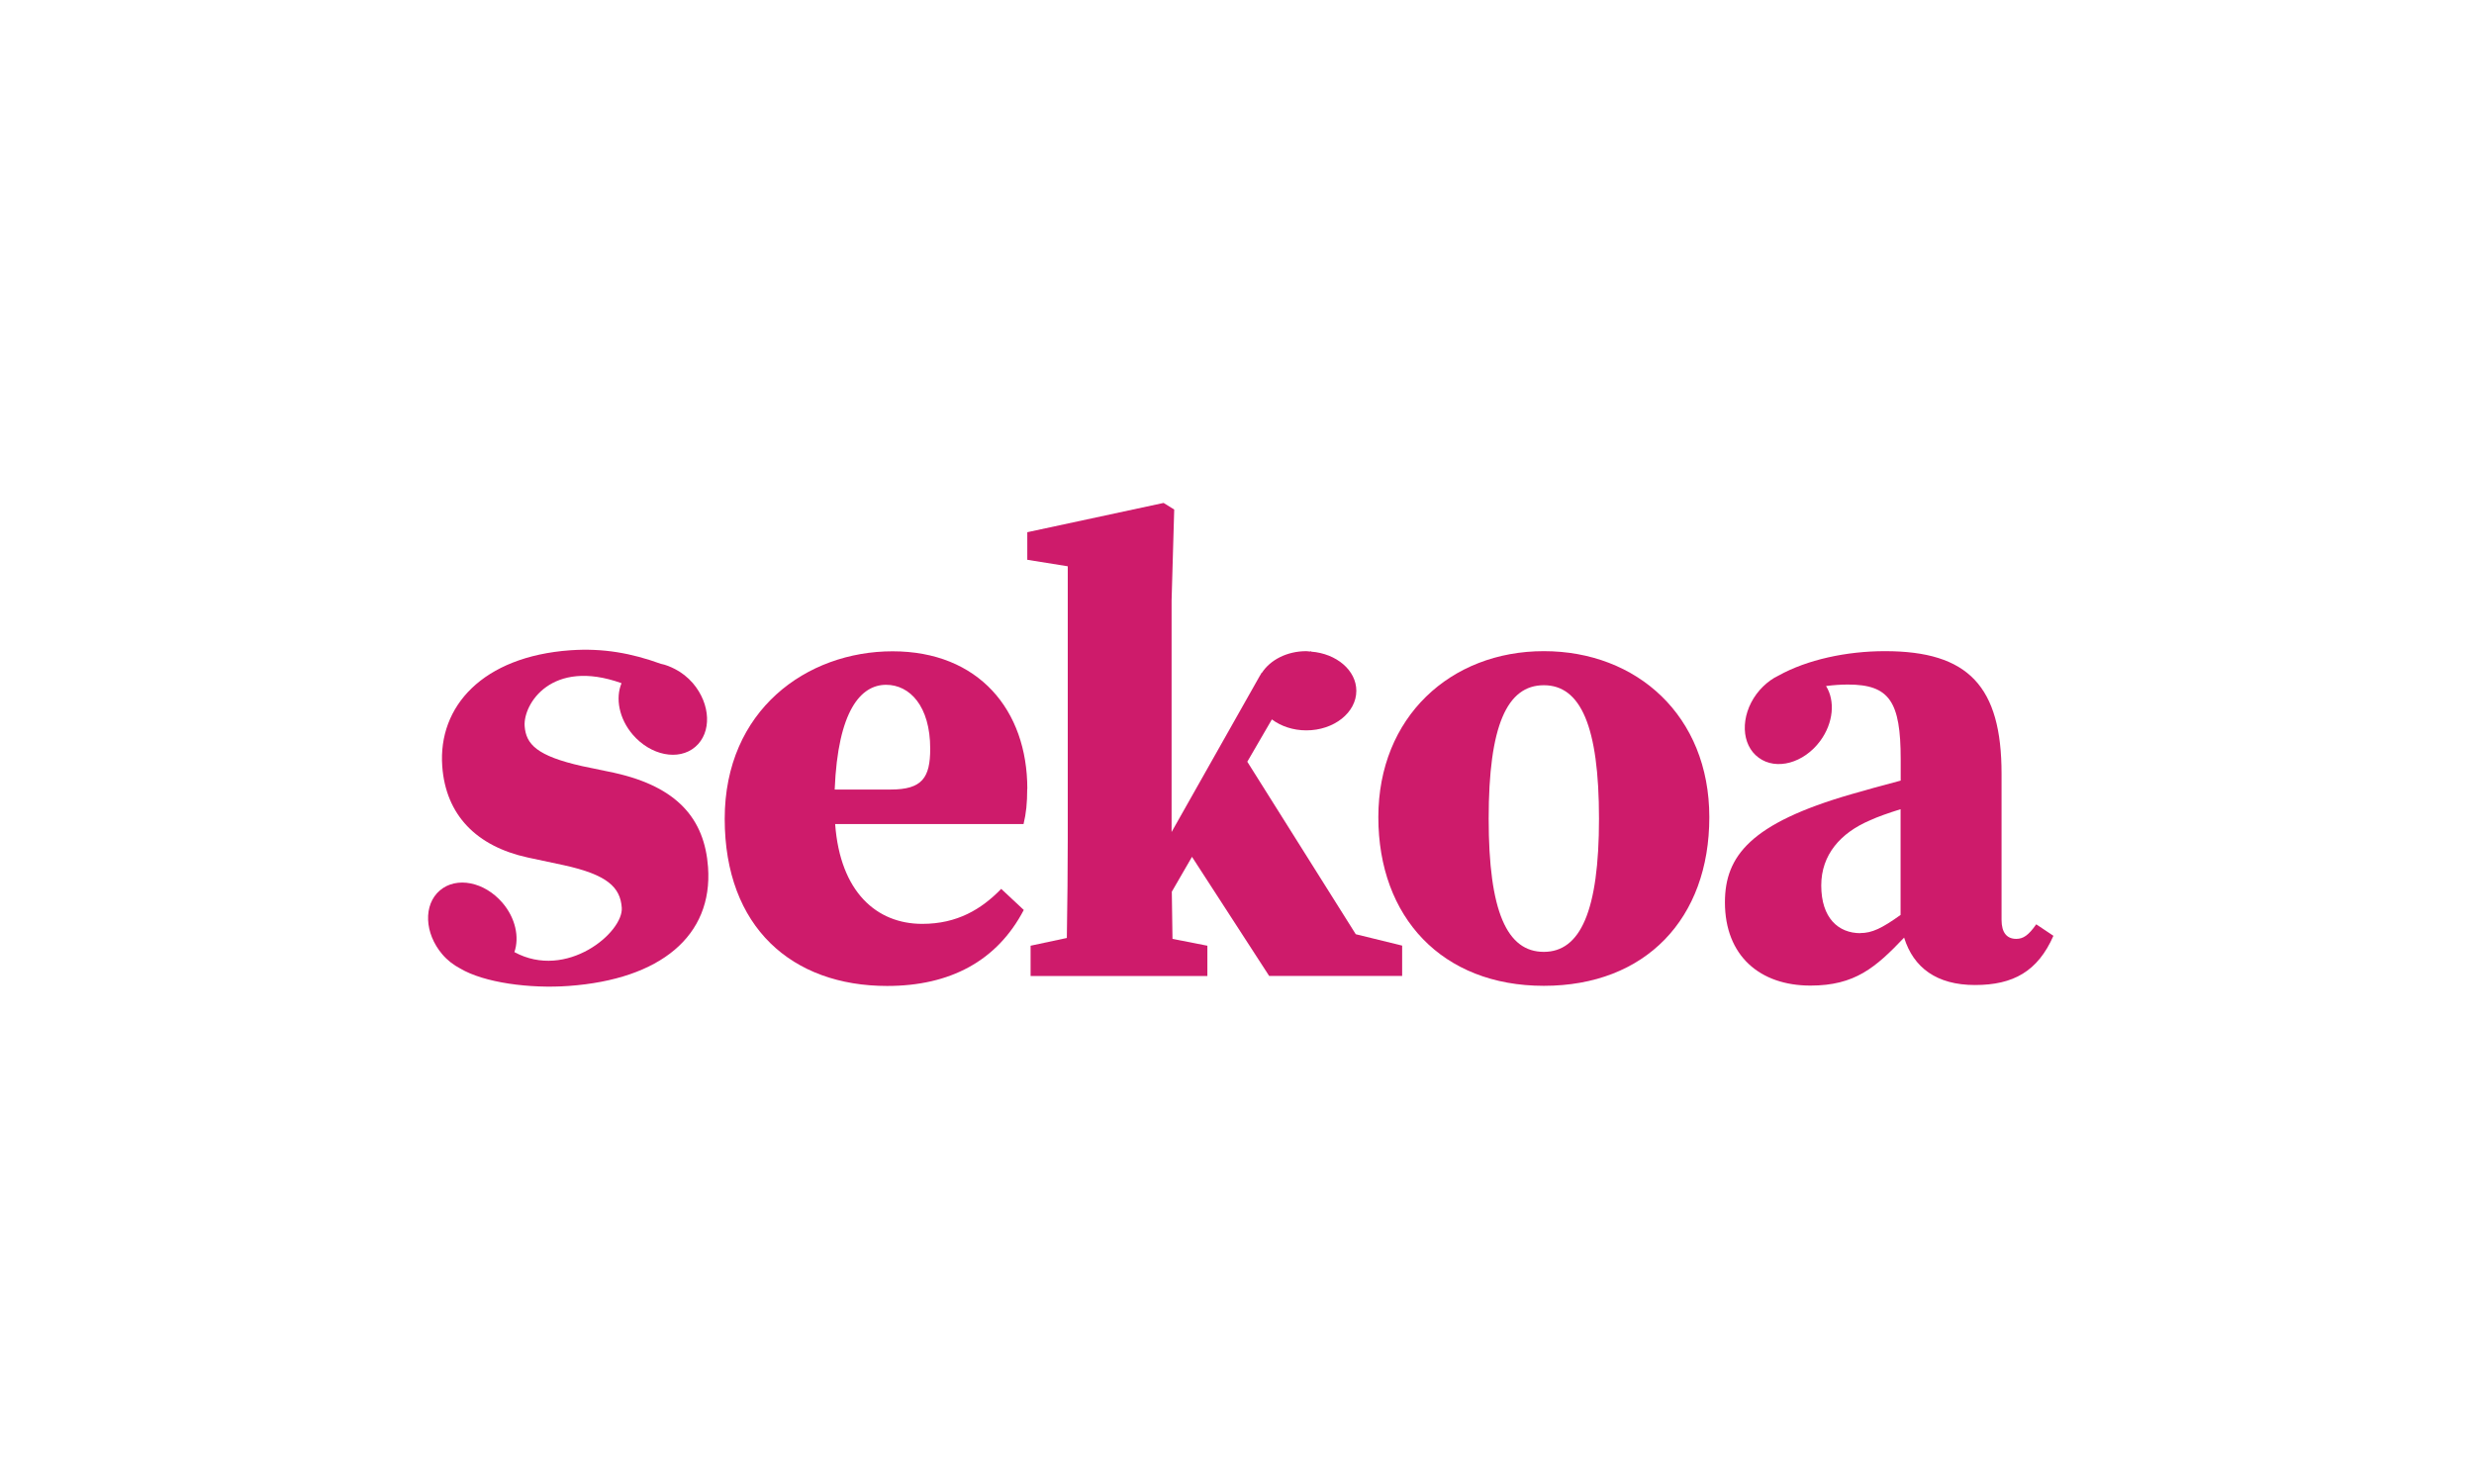
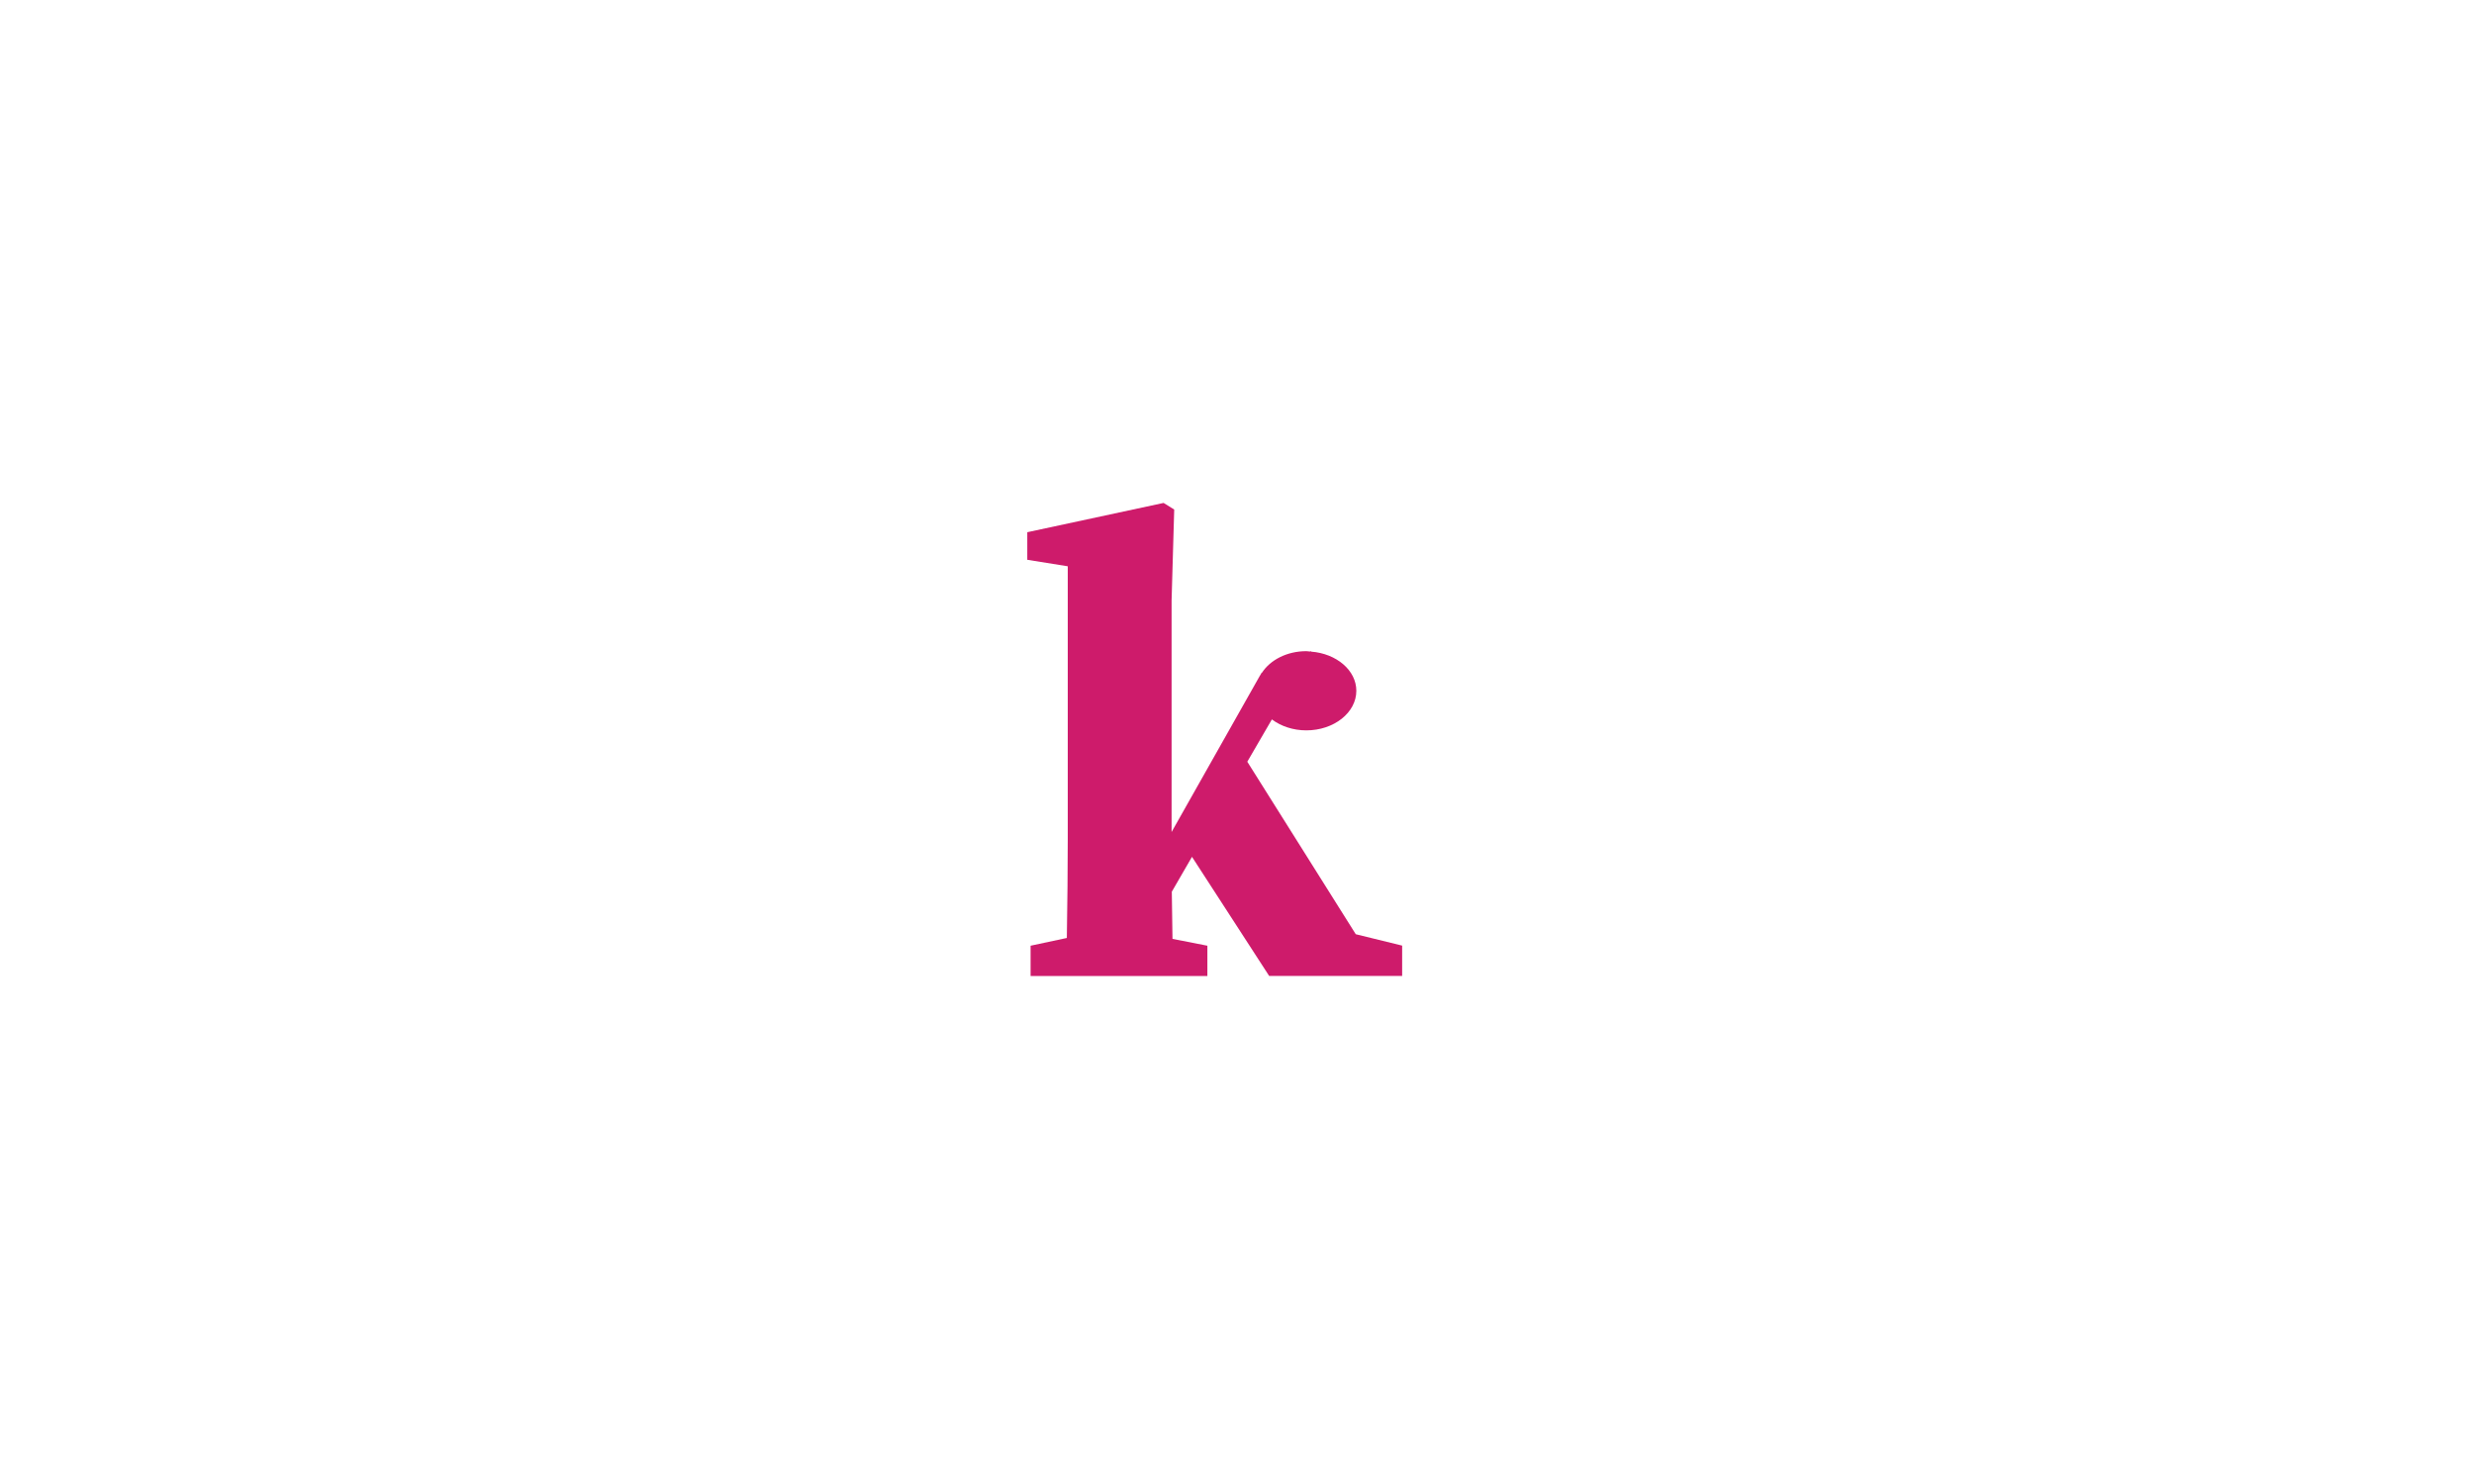
<svg xmlns="http://www.w3.org/2000/svg" width="200" height="120" viewBox="0 0 200 120" fill="none">
-   <path d="M49.683 62.496L47.066 61.952C43.381 61.123 42.524 60.174 42.413 58.718C42.285 56.94 44.579 53.208 50.245 55.244C49.739 56.461 50.043 58.11 51.148 59.4C52.604 61.095 54.861 61.547 56.207 60.395C57.552 59.243 57.46 56.94 56.013 55.244C55.589 54.756 55.101 54.378 54.585 54.111C54.585 54.111 54.567 54.111 54.567 54.102C54.189 53.908 53.811 53.752 53.424 53.678C51.056 52.821 48.78 52.397 46.108 52.582C39.023 53.088 35.402 57.115 35.752 61.961C36.038 65.914 38.525 68.439 42.672 69.342L45.565 69.959C49.103 70.733 50.144 71.746 50.264 73.396C50.411 75.386 45.813 79.283 41.584 76.989C41.999 75.791 41.676 74.234 40.617 73C39.161 71.304 36.904 70.853 35.558 72.004C34.213 73.156 34.305 75.46 35.752 77.164C36.176 77.662 36.664 78.03 37.189 78.307C39.133 79.468 42.837 79.956 45.979 79.726C53.387 79.191 57.635 75.681 57.239 70.125C56.962 66.227 54.769 63.629 49.674 62.496" fill="#CE1B6B" />
-   <path d="M72.02 63.843H67.477C67.735 57.448 69.597 55.375 71.633 55.375C73.54 55.375 75.199 57.089 75.199 60.544C75.199 62.893 74.544 63.843 72.011 63.843M83.049 63.787C83.049 57.411 79.105 52.666 72.158 52.666C65.211 52.666 58.586 57.43 58.586 66.21C58.586 74.991 64.041 79.727 71.716 79.727C76.811 79.727 80.607 77.7 82.763 73.582L80.939 71.877C79.345 73.517 77.391 74.706 74.554 74.706C70.886 74.706 67.92 72.153 67.514 66.634H82.745C82.957 65.759 83.04 64.93 83.04 63.796" fill="#CE1B6B" />
  <path d="M100.839 61.584L102.82 58.174C103.548 58.718 104.524 59.059 105.602 59.059C107.841 59.059 109.647 57.621 109.647 55.862C109.647 54.203 108.044 52.849 105.989 52.692L106.008 52.655L105.907 52.683C105.805 52.683 105.704 52.655 105.602 52.655C104.036 52.655 102.691 53.365 102.018 54.397L101.981 54.415L101.889 54.581C101.889 54.581 101.862 54.618 101.852 54.636L94.712 67.278V48.564L94.924 41.202L94.067 40.668L83.047 43.036V45.266L86.318 45.791V67.867C86.318 69.977 86.29 73.248 86.244 75.847L83.314 76.473V78.924H97.605V76.473L94.785 75.92C94.767 74.741 94.749 73.433 94.73 72.106L96.361 69.286L102.599 78.915H113.351V76.464L109.601 75.543L100.82 61.574L100.839 61.584Z" fill="#CE1B6B" />
-   <path d="M124.804 76.97C121.828 76.97 120.345 73.717 120.345 66.199C120.345 58.68 121.828 55.409 124.804 55.409C127.78 55.409 129.264 58.726 129.264 66.199C129.264 73.671 127.753 76.97 124.804 76.97ZM124.804 52.654C117.267 52.654 111.426 57.98 111.426 66.079C111.426 74.178 116.586 79.716 124.804 79.716C133.023 79.716 138.183 74.288 138.183 66.079C138.183 57.869 132.314 52.654 124.804 52.654Z" fill="#CE1B6B" />
-   <path d="M150.401 75.459C148.622 75.459 147.231 74.242 147.231 71.598C147.231 69.12 148.788 67.35 151.165 66.337C151.801 66.042 152.676 65.738 153.644 65.434V73.984C152.151 75.053 151.34 75.45 150.391 75.45M164.599 74.758C163.982 75.634 163.558 75.919 162.996 75.919C162.24 75.919 161.807 75.422 161.807 74.381V62.568C161.807 55.511 159.135 52.654 152.382 52.654C149.277 52.654 146.089 53.345 143.785 54.626C143.555 54.737 143.324 54.866 143.112 55.022C142.707 55.317 142.329 55.676 141.998 56.119C140.671 57.915 140.744 60.228 142.173 61.269C143.592 62.32 145.821 61.712 147.148 59.915C148.226 58.45 148.364 56.662 147.618 55.474C148.254 55.391 148.834 55.354 149.387 55.354C152.75 55.354 153.653 56.736 153.653 61.398V63.121C152.16 63.517 150.714 63.914 149.645 64.227C141.518 66.576 139.445 69.221 139.445 72.962C139.445 77.292 142.274 79.697 146.356 79.697C149.949 79.697 151.626 78.241 153.93 75.818C154.685 78.251 156.565 79.651 159.661 79.651C162.756 79.651 164.737 78.545 166 75.671L164.608 74.74L164.599 74.758Z" fill="#CE1B6B" />
</svg>